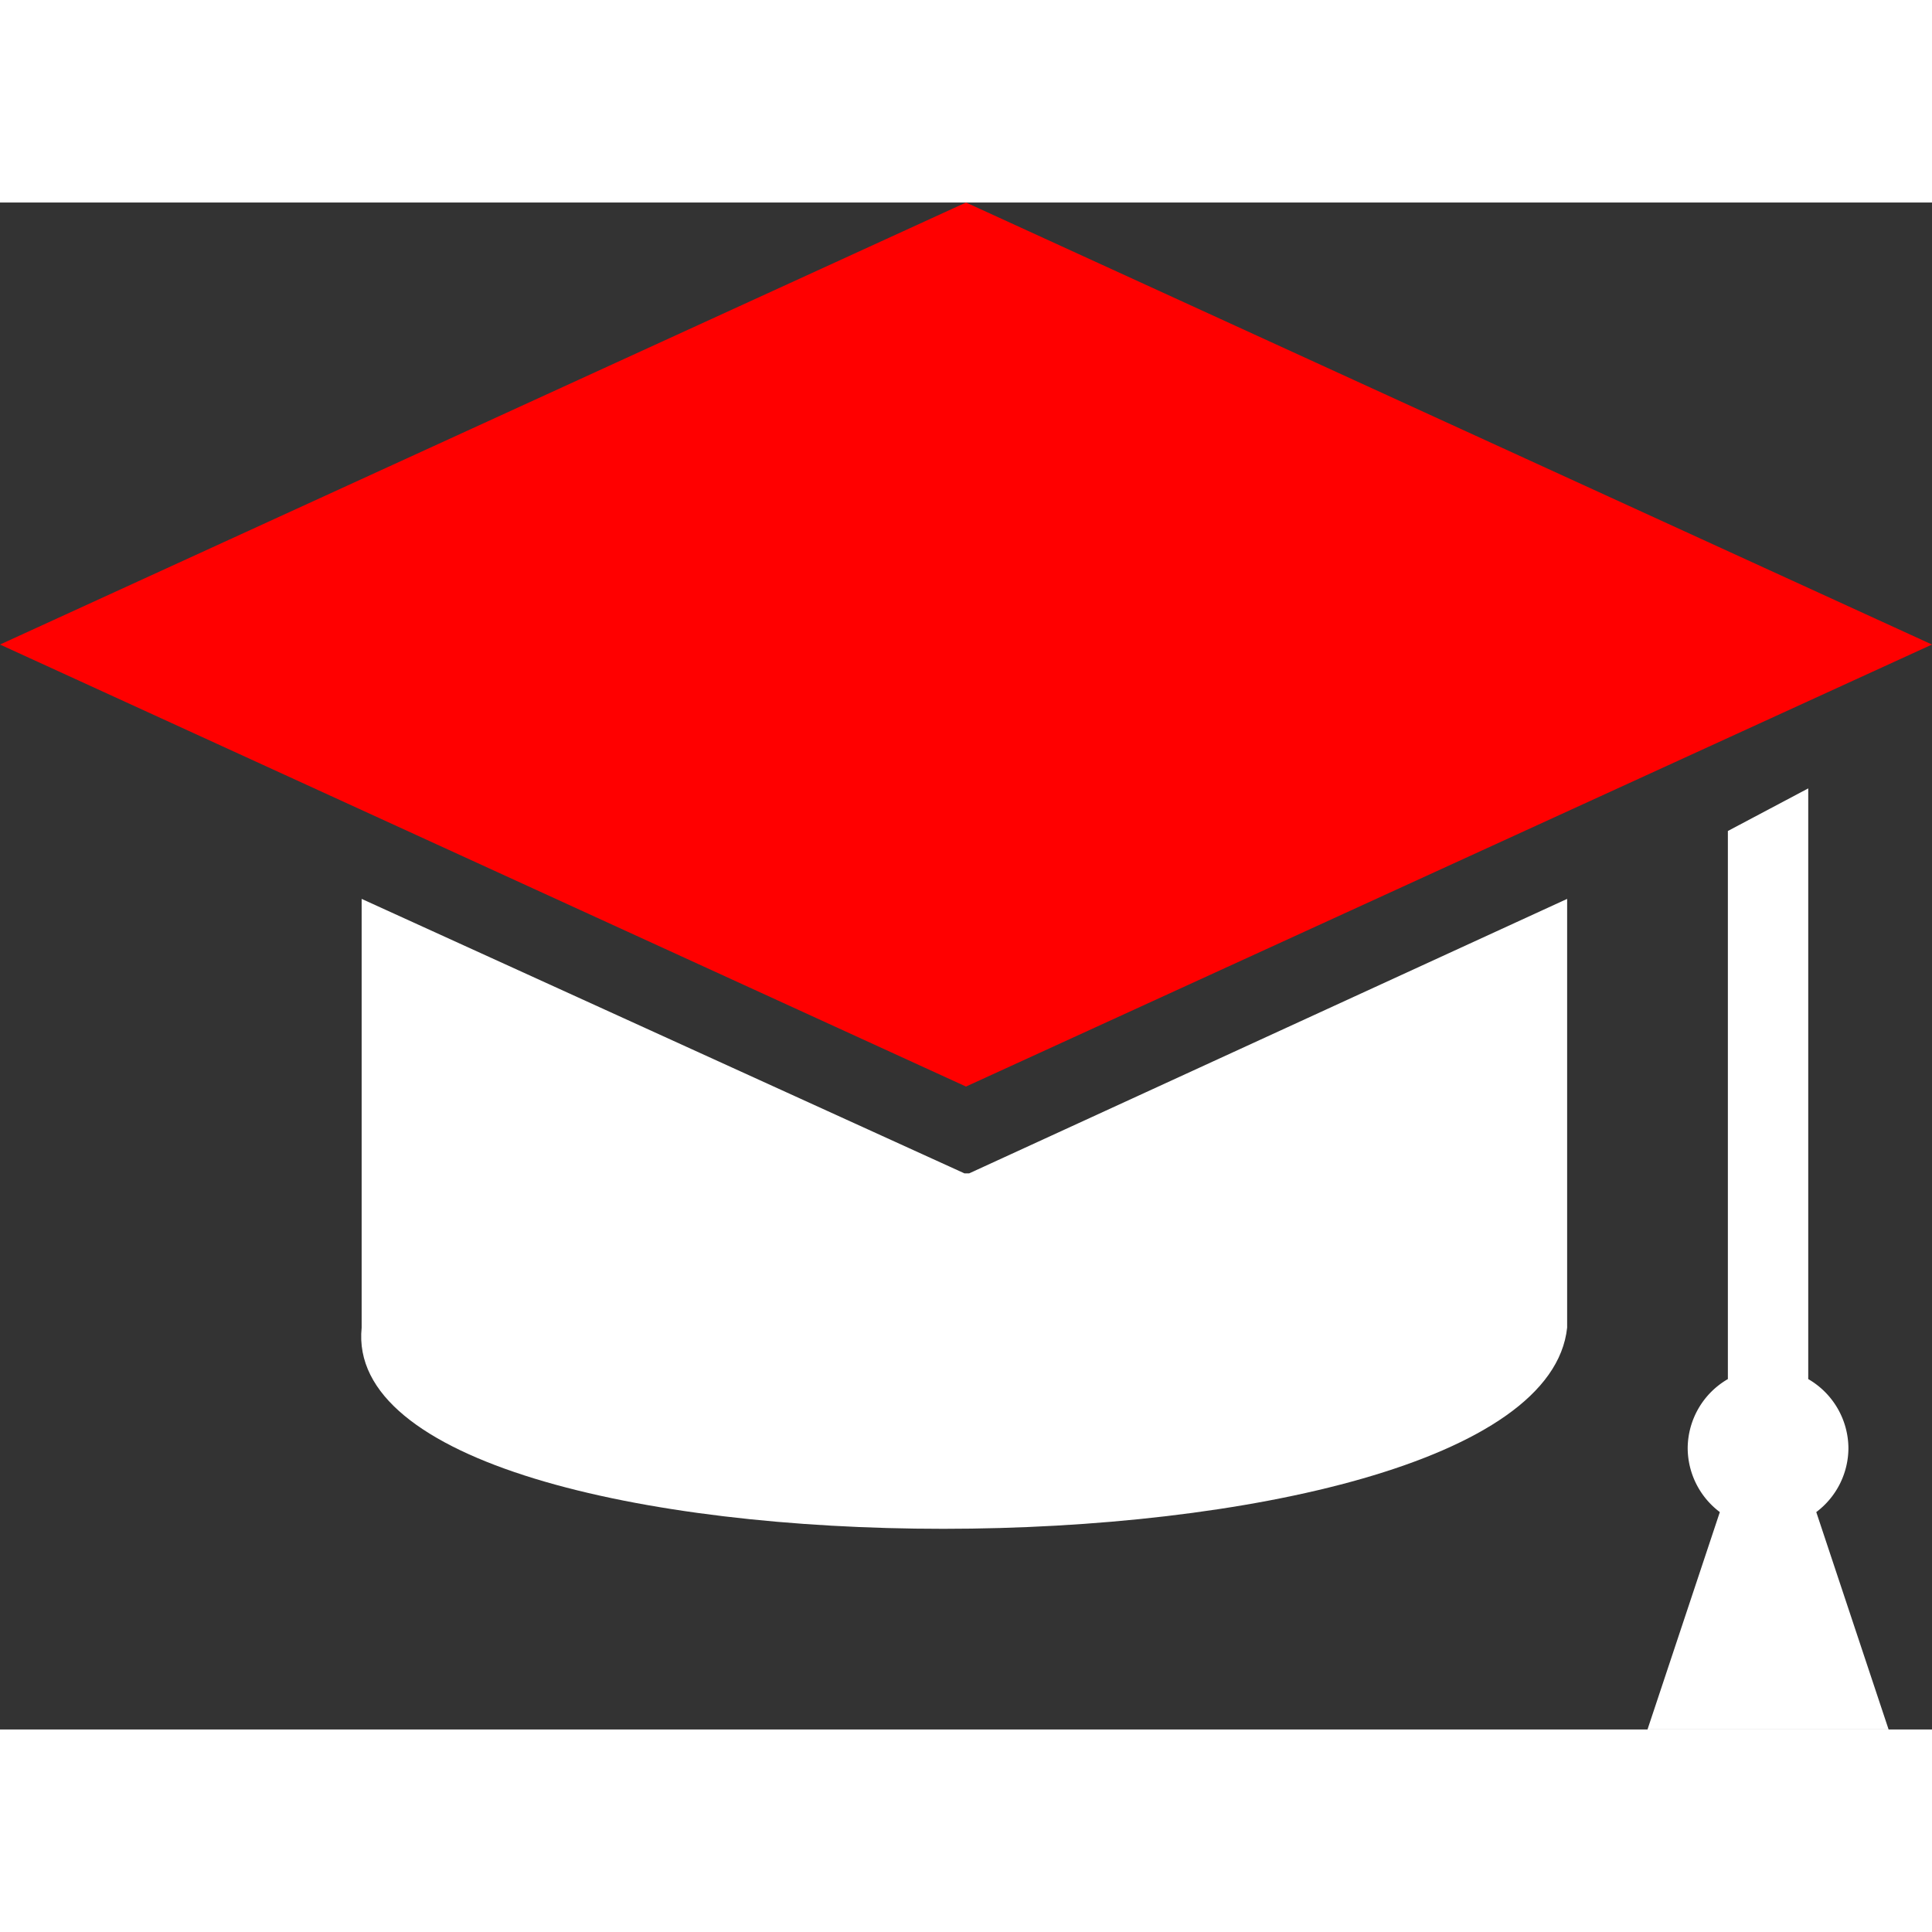
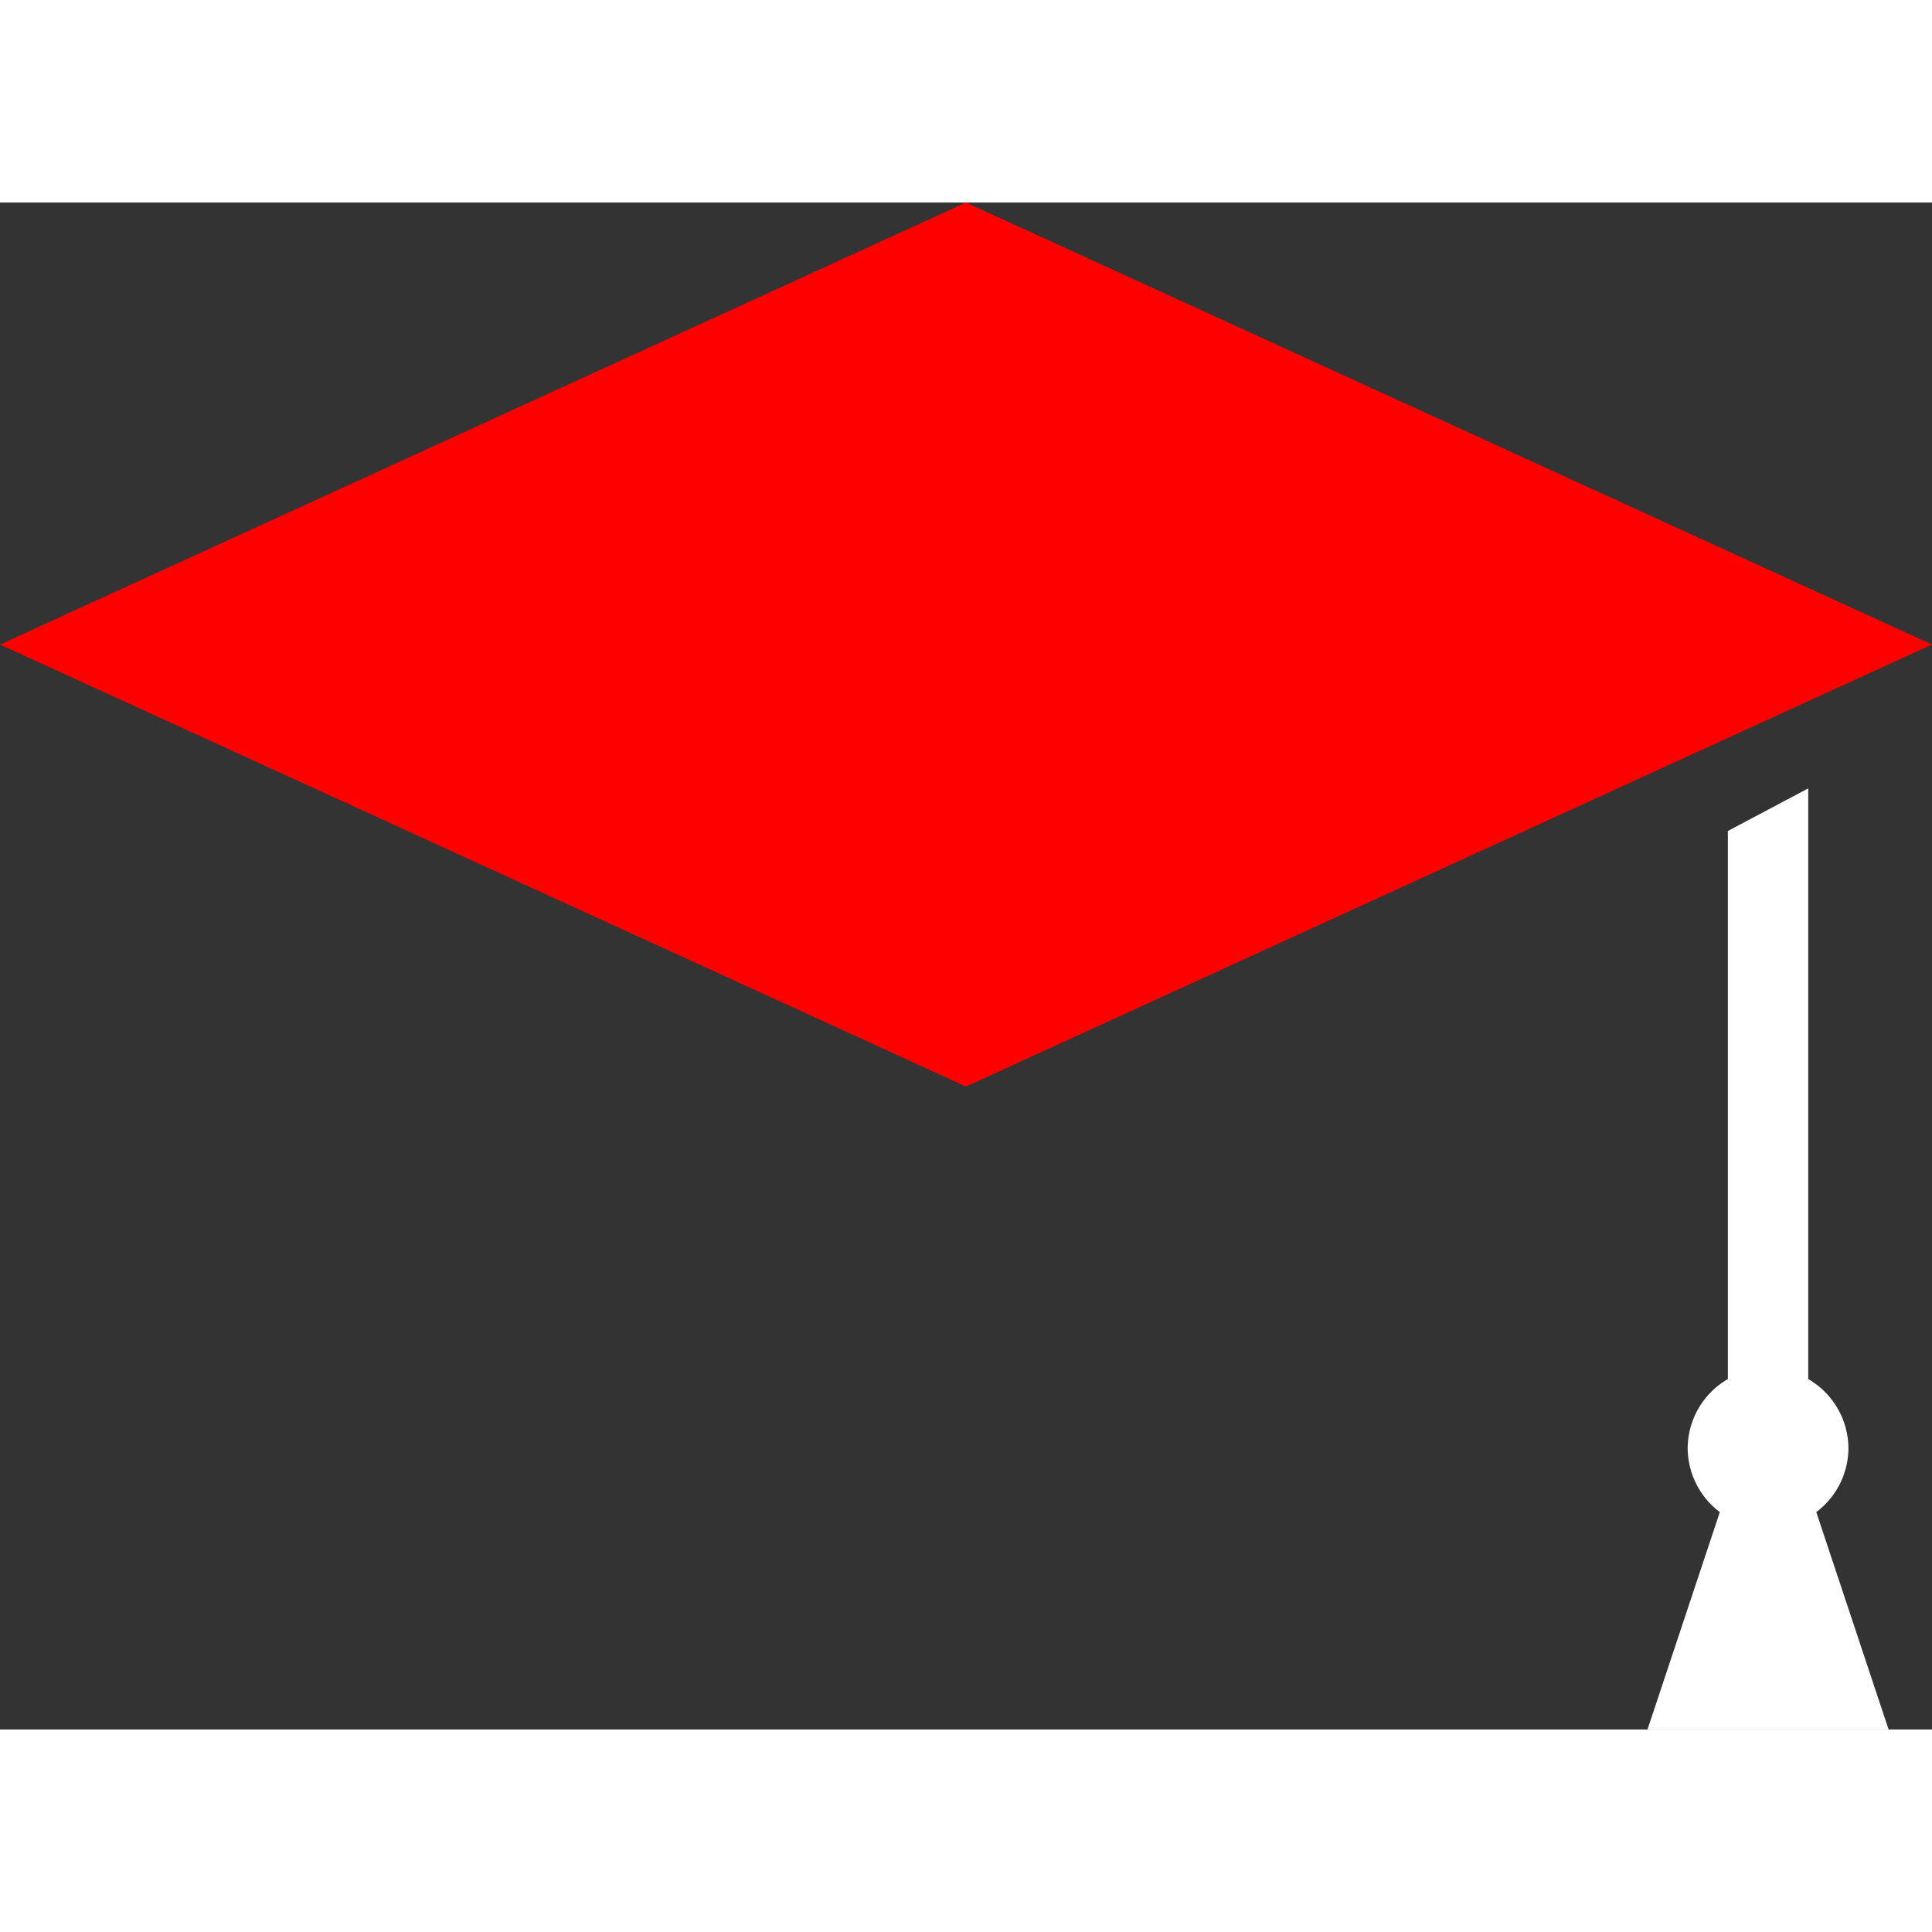
<svg xmlns="http://www.w3.org/2000/svg" viewBox="0 0 48.08 38" height="24" width="24">
  <rect x="0" y="0" width="48.08" height="38" fill="#333333" stroke="none" />
  <g id="Layer_2" data-name="Layer 2">
    <g id="Icon">
      <path d="m48.08 11-24.04 11-24.04-11 24.04-11z" fill="#ff0000" />
-       <path d="m39 17.33v10.67c-.71 6.67-30.68 6.68-30 0v-10.67l15 6.83h.06.06z" fill="#ffffff" />
      <path d="m47 38-1.8-5.41a2 2 0 0 0 .8-1.59 2 2 0 0 0 -1-1.72v-14.7l-2 1.06v13.64a2 2 0 0 0 -1 1.72 2 2 0 0 0 .8 1.59l-1.8 5.41z" fill="#ffffff" />
    </g>
  </g>
</svg>